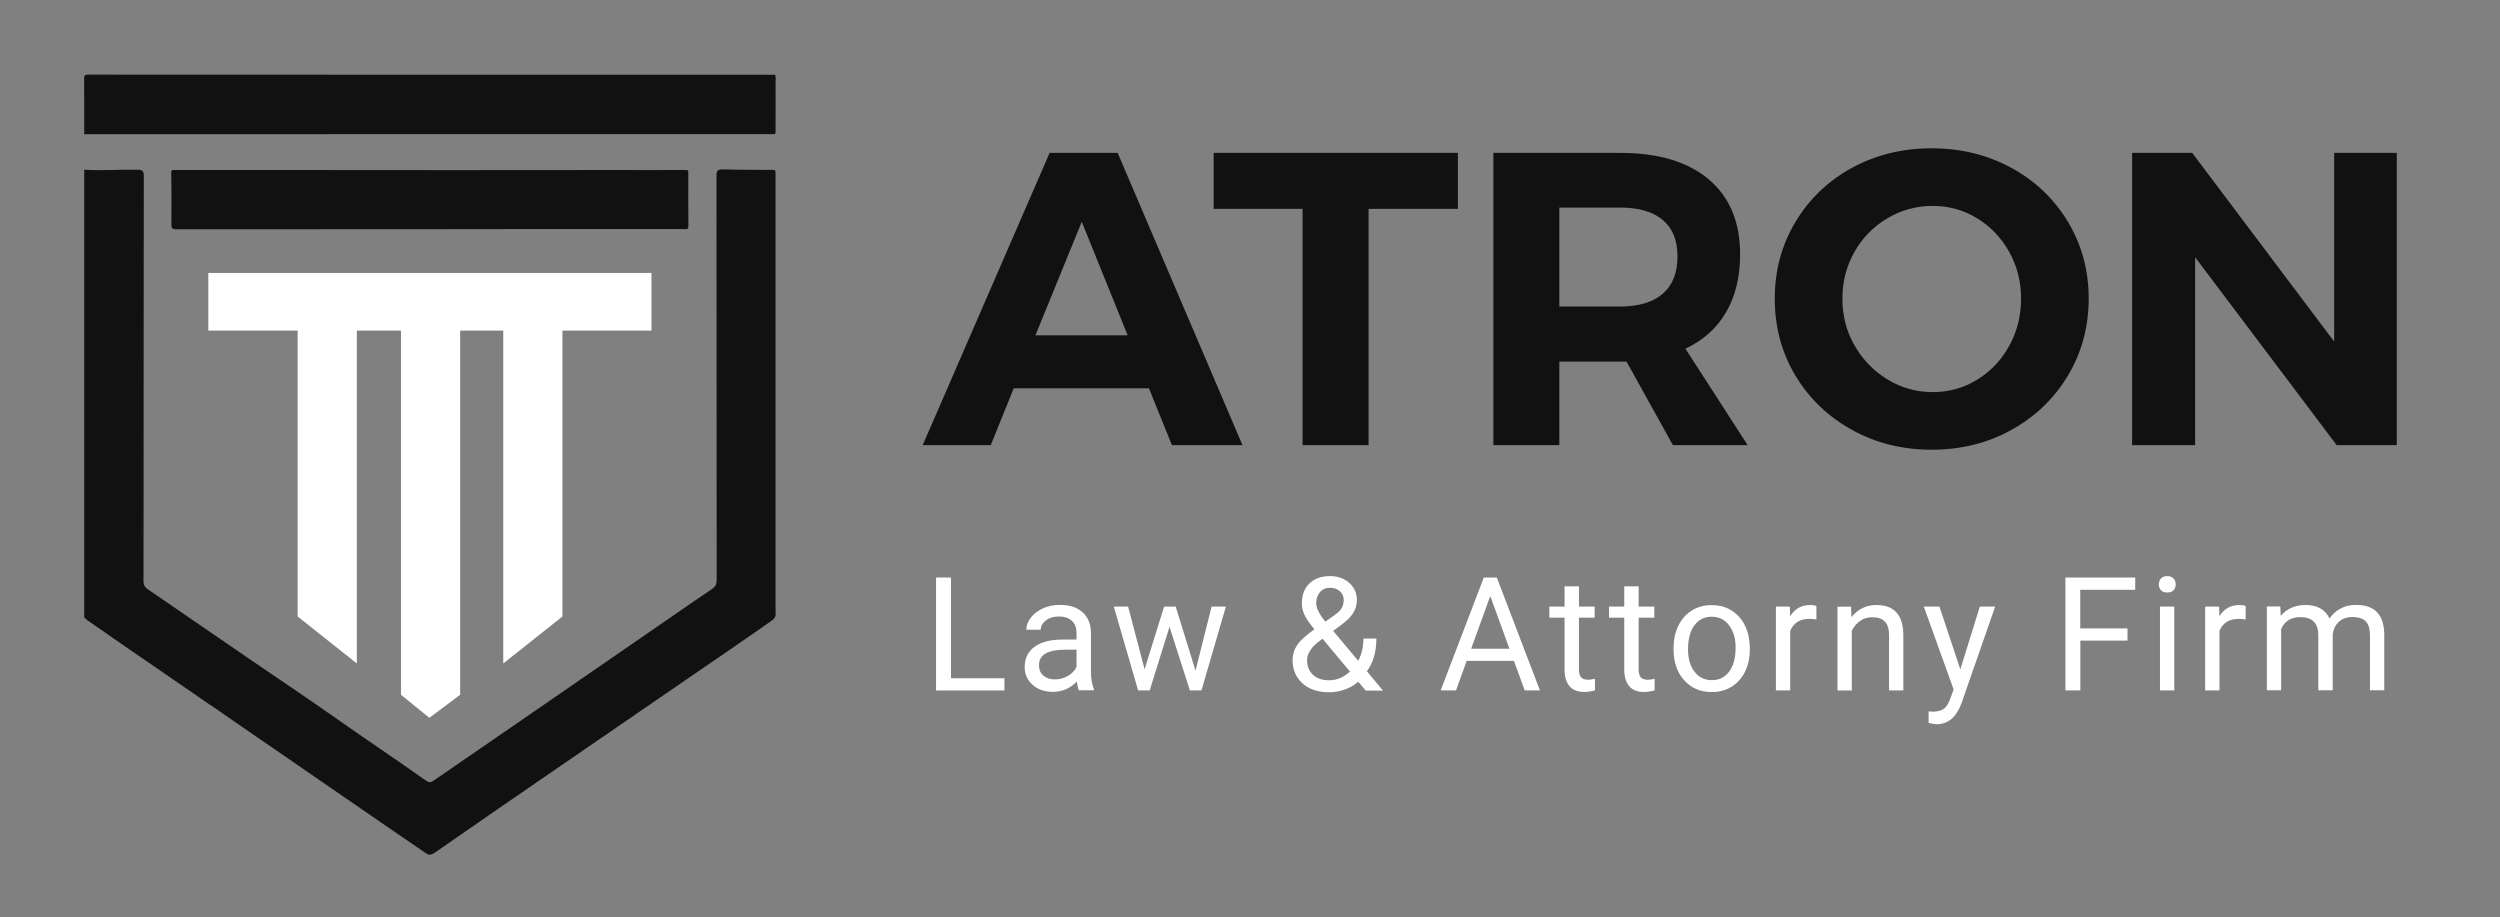
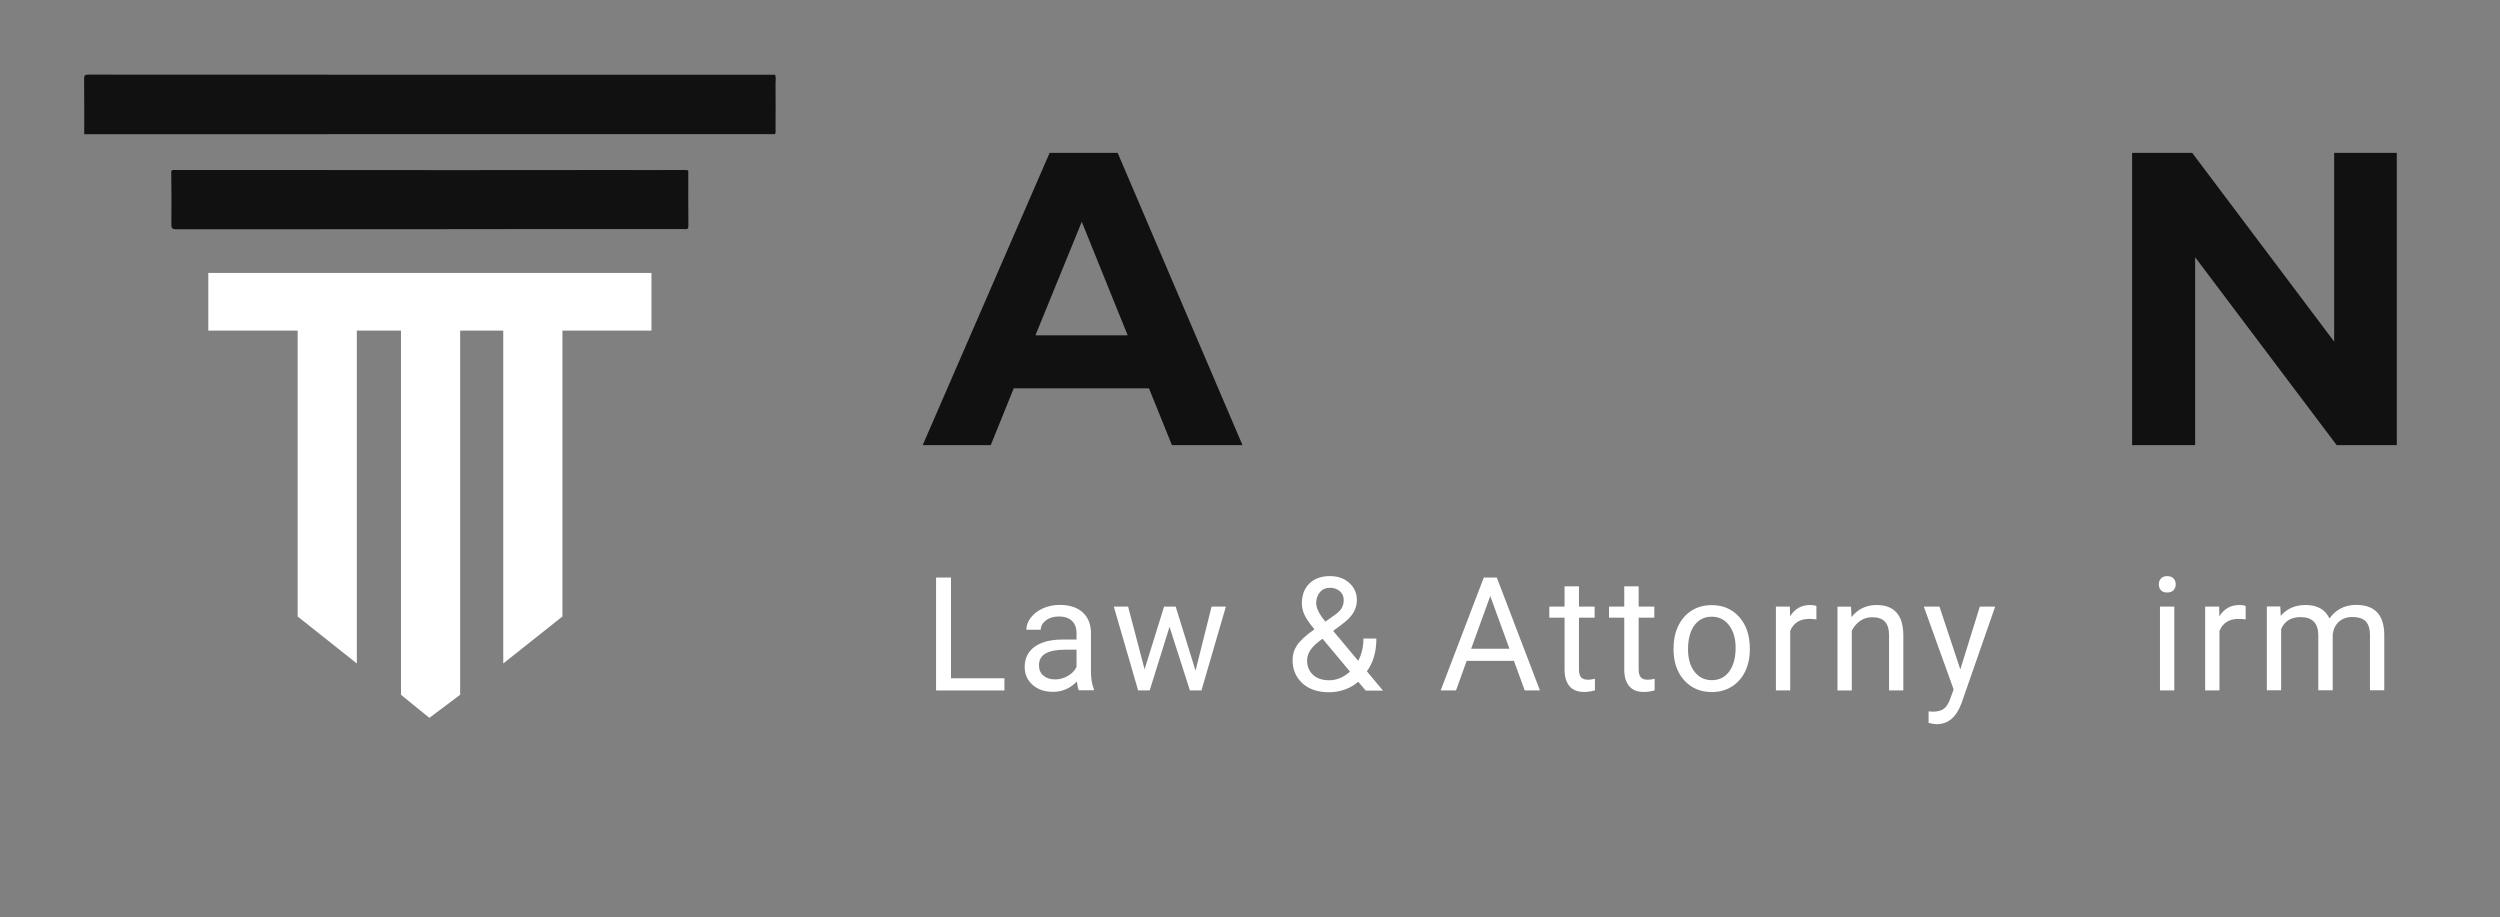
<svg xmlns="http://www.w3.org/2000/svg" version="1.1" id="Layer_1" x="0px" y="0px" viewBox="0 0 2395.4 878.9" style="enable-background:new 0 0 2395.4 878.9;" xml:space="preserve">
  <rect x="0" y="0" width="2395.4" height="878.9" fill="#808080" stroke="none" />
  <style type="text/css">
	.st0{fill:#111111;}
	.st1{fill:#FFFFFF;}
</style>
-   <path id="XMLID_46_" class="st0" d="M80.7,162.6c17,1.1,33.9-0.3,50.9,0c4.6,0.1,6.2,1,6.2,6c-0.2,95-0.1,189.9-0.2,284.9  c0,34.5,0,69-0.1,103.4c0,3.6,1.2,5.7,4.1,7.7c31.5,21.5,62.9,43.2,94.3,64.7c28.1,19.3,56.4,38.1,84.3,57.7  c29.2,20.6,58.9,40.4,88,61c3.3,2.3,4.9,1.6,7.5-0.2c31.9-22,63.9-43.9,95.8-65.9c41.4-28.5,82.7-57,124-85.5  c15.5-10.7,31-21.5,46.7-32c3.5-2.3,4.5-4.9,4.5-8.9c-0.1-129-0.1-257.9-0.2-386.9c0-4.8,0.9-6.4,6.1-6.3  c16.4,0.5,32.9,0.4,49.4,0.5c0.2,0,0.5,0.4,0.7,0.6c0.7,1.9,0.2,3.8,0.4,5.7c0,139.3,0,278.7,0,418c0.6,3.6-1.1,5.8-4,7.8  c-27.1,19.1-54.5,37.7-81.8,56.4c-39.8,27.3-79.6,54.7-119.4,82c-40.1,27.5-80.1,55-120,82.8c-1.9,1.3-3.8,2.7-6.3,2.9  c-1.9-0.2-3.4-1.4-4.9-2.4c-26.2-17.8-52.1-35.8-78.2-53.7c-26-17.9-52.1-35.8-78.1-53.8c-15.3-10.6-30.8-21-46-31.7  c-1.1-0.8-2.4-1.6-3.5-2.3C162,648.2,122.8,621.6,84,594.5c-1.2-0.9-2.3-1.9-3.3-3C80.7,448.6,80.7,305.6,80.7,162.6z" />
  <path id="XMLID_43_" class="st0" d="M742.5,128.5c-89.3,0-178.6,0-267.9,0c-98.3,0-196.6,0.1-294.9,0.1c-33,0-66,0-99,0  c0-17.7,0.1-35.3-0.1-53c0-3.4,0.7-4.1,4.1-4.1c107.5,0.1,215,0.1,322.5,0.1c111.8,0,223.6,0,335.5,0c1,2.7,0.4,5.6,0.4,8.4  c0.1,14.6,0.1,29.2,0,43.8C743,125.3,743.6,127,742.5,128.5z" />
  <path id="XMLID_39_" class="st0" d="M411.7,219.6c-80.8,0-161.6,0-242.4,0.1c-4.2,0-5.2-0.9-5.1-5.1c0.2-16.5,0.1-33-0.1-49.5  c0-2.4,1.3-2.2,2.8-2.2c4.3,0,8.7,0,13,0c34.8,0,69.6,0,104.4,0c50.1,0,100.2,0.1,150.4,0.1c49.6,0,99.2-0.1,148.8-0.1  c24.6,0,49.2,0.1,73.7,0c2.4,0,2.3,0.8,2.3,2.5c0,17-0.1,34,0.1,51c0,4-2.3,3.1-4.5,3.1c-52.2,0-104.3,0-156.5,0  C469.7,219.6,440.7,219.6,411.7,219.6z" />
  <polygon id="XMLID_6_" class="st1" points="199.6,261.5 199.6,316.8 285.2,316.8 285.2,590.7 341.9,635.7 341.9,316.8 384.2,316.8   384.2,665.7 411.4,687.8 440.9,665.7 440.9,316.8 482.2,316.8 482.2,635.7 538.9,590.7 538.9,316.8 624.2,316.8 624.2,261.5 " />
  <g id="XMLID_1_">
    <path id="XMLID_47_" class="st0" d="M1122.9,426.5l-22-54.4H971.3l-22,54.4h-65.2l121.6-280h65.2l119.6,280H1122.9z M992.1,321.3   h88.4l-44-108.8L992.1,321.3z" />
-     <path id="XMLID_50_" class="st0" d="M1162.9,146.5h234v53.6h-85.6v226.4h-63.2V200.1h-85.2V146.5z" />
-     <path id="XMLID_52_" class="st0" d="M1602.9,426.5l-44.4-80h-6h-58.4v80h-63.2v-280h121.6c36.5,0,64.8,8.5,84.8,25.4   c20,16.9,30,40.9,30,71.8c0,21.6-4.5,40.1-13.4,55.4c-8.9,15.3-21.9,27-39,35l59.6,92.4H1602.9z M1494.1,293.7h58.4   c17.6,0,31.1-4.1,40.6-12.2c9.5-8.1,14.2-20.1,14.2-35.8c0-15.5-4.7-27.1-14.2-35c-9.5-7.9-23-11.8-40.6-11.8h-58.4V293.7z" />
-     <path id="XMLID_63_" class="st0" d="M1927.3,160.9c22.9,12.5,41,29.8,54.2,51.8s19.8,46.5,19.8,73.4c0,26.9-6.6,51.5-19.8,73.6   c-13.2,22.1-31.3,39.5-54.2,52.2c-22.9,12.7-48.4,19-76.4,19s-53.5-6.3-76.4-19c-22.9-12.7-41-30-54.2-52   c-13.2-22-19.8-46.6-19.8-73.8c0-26.9,6.6-51.4,19.8-73.4c13.2-22,31.2-39.3,54-51.8c22.8-12.5,48.3-18.8,76.6-18.8   C1878.9,142.1,1904.4,148.4,1927.3,160.9z M1808.5,209.1c-13.3,7.9-23.9,18.6-31.6,32.2c-7.7,13.6-11.6,28.5-11.6,44.8   c0,16.5,3.9,31.6,11.8,45.2c7.9,13.6,18.4,24.4,31.6,32.4s27.5,12,43,12c15.5,0,29.7-3.9,42.6-11.8c12.9-7.9,23.2-18.7,30.8-32.4   c7.6-13.7,11.4-28.9,11.4-45.4c0-16.3-3.8-31.2-11.4-44.8c-7.6-13.6-17.9-24.3-30.8-32.2c-12.9-7.9-27.1-11.8-42.6-11.8   C1836.3,197.3,1821.9,201.2,1808.5,209.1z" />
    <path id="XMLID_66_" class="st0" d="M2236.5,146.5h60v280h-57.6l-135.6-180v180h-60.4v-280h57.6l136,180.8V146.5z" />
  </g>
  <g id="XMLID_44_">
    <path id="XMLID_68_" class="st1" d="M911.2,649.9h51.2v11.7h-65.5V553.4h14.3V649.9z" />
    <path id="XMLID_70_" class="st1" d="M1033.7,661.5c-0.8-1.6-1.4-4.4-1.9-8.5c-6.4,6.6-14,9.9-22.9,9.9c-7.9,0-14.4-2.2-19.5-6.7   c-5.1-4.5-7.6-10.2-7.6-17c0-8.4,3.2-14.9,9.5-19.5c6.4-4.6,15.3-6.9,26.8-6.9h13.4v-6.3c0-4.8-1.4-8.6-4.3-11.5   c-2.9-2.8-7.1-4.3-12.7-4.3c-4.9,0-9,1.2-12.3,3.7c-3.3,2.5-5,5.5-5,9h-13.8c0-4,1.4-7.9,4.3-11.6c2.8-3.7,6.7-6.7,11.6-8.9   c4.9-2.2,10.2-3.3,16.1-3.3c9.3,0,16.5,2.3,21.7,6.9c5.2,4.6,8,11,8.2,19.1v37c0,7.4,0.9,13.2,2.8,17.6v1.2H1033.7z M1010.9,651   c4.3,0,8.4-1.1,12.2-3.3c3.9-2.2,6.7-5.1,8.4-8.7v-16.5h-10.8c-16.8,0-25.2,4.9-25.2,14.8c0,4.3,1.4,7.7,4.3,10.1   C1002.7,649.8,1006.4,651,1010.9,651z" />
    <path id="XMLID_73_" class="st1" d="M1145.5,642.6l15.4-61.4h13.7l-23.4,80.3h-11.1l-19.5-60.9l-19,60.9h-11.1l-23.3-80.3h13.7   l15.8,60.1l18.7-60.1h11.1L1145.5,642.6z" />
    <path id="XMLID_75_" class="st1" d="M1238.5,632.5c0-5.2,1.4-10,4.3-14.3c2.9-4.4,8.4-9.4,16.6-15.2c-4.8-5.8-8-10.5-9.6-14.1   s-2.4-7.1-2.4-10.6c0-8.2,2.4-14.6,7.3-19.3c4.8-4.7,11.4-7,19.7-7c7.4,0,13.6,2.2,18.4,6.5c4.8,4.3,7.3,9.8,7.3,16.4   c0,4.4-1.1,8.4-3.3,12.1c-2.2,3.7-6,7.6-11.5,11.6l-7.9,5.9l24,28.7c3.4-6.4,5-13.6,5-21.4h12.4c0,12.6-3,23.1-9.1,31.4l15.4,18.5   h-16.5l-7.2-8.5c-3.7,3.3-8,5.8-12.9,7.5c-4.9,1.7-9.9,2.6-15,2.6c-10.5,0-19-2.8-25.4-8.4C1241.7,649,1238.5,641.6,1238.5,632.5z    M1273.5,651.8c7.3,0,13.9-2.8,20-8.3l-26.3-31.5l-2.4,1.8c-8.3,6.1-12.4,12.3-12.4,18.8c0,5.8,1.9,10.5,5.7,14   C1261.7,650,1266.9,651.8,1273.5,651.8z M1261.1,577.8c0,4.8,2.9,10.7,8.8,17.8l8.8-6.2c3.4-2.4,5.7-4.6,6.9-6.8   c1.2-2.2,1.9-4.8,1.9-7.8c0-3.3-1.2-6.1-3.7-8.3c-2.5-2.2-5.6-3.3-9.4-3.3c-4.1,0-7.3,1.4-9.6,4.1S1261.1,573.6,1261.1,577.8z" />
    <path id="XMLID_79_" class="st1" d="M1450.6,633.2h-45.3l-10.2,28.3h-14.7l41.3-108.1h12.5l41.3,108.1h-14.6L1450.6,633.2z    M1409.6,621.6h36.7l-18.4-50.5L1409.6,621.6z" />
    <path id="XMLID_82_" class="st1" d="M1512.9,561.8v19.4h15v10.6h-15v49.9c0,3.2,0.7,5.6,2,7.2c1.3,1.6,3.6,2.4,6.8,2.4   c1.6,0,3.8-0.3,6.5-0.9v11.1c-3.6,1-7.1,1.5-10.5,1.5c-6.1,0-10.8-1.9-13.9-5.6s-4.7-9-4.7-15.8v-49.8h-14.6v-10.6h14.6v-19.4   H1512.9z" />
    <path id="XMLID_84_" class="st1" d="M1570.1,561.8v19.4h15v10.6h-15v49.9c0,3.2,0.7,5.6,2,7.2c1.3,1.6,3.6,2.4,6.8,2.4   c1.6,0,3.8-0.3,6.5-0.9v11.1c-3.6,1-7.1,1.5-10.5,1.5c-6.1,0-10.8-1.9-13.9-5.6s-4.7-9-4.7-15.8v-49.8h-14.6v-10.6h14.6v-19.4   H1570.1z" />
    <path id="XMLID_86_" class="st1" d="M1603.6,620.6c0-7.9,1.5-14.9,4.6-21.2c3.1-6.3,7.4-11.1,12.9-14.5c5.5-3.4,11.8-5.1,18.9-5.1   c10.9,0,19.8,3.8,26.5,11.4s10.1,17.6,10.1,30.2v1c0,7.8-1.5,14.8-4.5,21c-3,6.2-7.3,11-12.8,14.5c-5.6,3.5-12,5.2-19.2,5.2   c-10.9,0-19.7-3.8-26.5-11.4s-10.1-17.6-10.1-30.1V620.6z M1617.4,622.2c0,8.9,2.1,16.1,6.2,21.4c4.1,5.4,9.7,8.1,16.6,8.1   c7,0,12.5-2.7,16.6-8.2c4.1-5.5,6.2-13.1,6.2-23c0-8.8-2.1-15.9-6.3-21.4c-4.2-5.5-9.7-8.2-16.7-8.2c-6.8,0-12.2,2.7-16.4,8.1   C1619.5,604.5,1617.4,612.2,1617.4,622.2z" />
    <path id="XMLID_89_" class="st1" d="M1740.4,593.5c-2.1-0.3-4.3-0.5-6.8-0.5c-9,0-15.1,3.8-18.3,11.5v57h-13.7v-80.3h13.4l0.2,9.3   c4.5-7.2,10.9-10.8,19.1-10.8c2.7,0,4.7,0.3,6.1,1V593.5z" />
    <path id="XMLID_91_" class="st1" d="M1773.6,581.2l0.4,10.1c6.1-7.7,14.2-11.6,24-11.6c17,0,25.5,9.6,25.7,28.7v53.1H1810v-53.1   c0-5.8-1.4-10.1-4-12.8c-2.6-2.8-6.6-4.2-12.1-4.2c-4.5,0-8.4,1.2-11.7,3.6c-3.4,2.4-6,5.5-7.9,9.4v57.2h-13.7v-80.3H1773.6z" />
    <path id="XMLID_93_" class="st1" d="M1878.3,641.4l18.7-60.2h14.7l-32.3,92.7c-5,13.4-12.9,20-23.8,20l-2.6-0.2l-5.1-1v-11.1   l3.7,0.3c4.7,0,8.3-0.9,10.9-2.8c2.6-1.9,4.7-5.3,6.4-10.3l3-8.2l-28.6-79.4h15L1878.3,641.4z" />
-     <path id="XMLID_95_" class="st1" d="M2038.6,613.8h-45.3v47.7H1979V553.4h66.9v11.7h-52.7v37h45.3V613.8z" />
    <path id="XMLID_97_" class="st1" d="M2068.5,559.9c0-2.2,0.7-4.1,2-5.6c1.4-1.5,3.4-2.3,6-2.3s4.7,0.8,6.1,2.3   c1.4,1.5,2.1,3.4,2.1,5.6s-0.7,4.1-2.1,5.6c-1.4,1.5-3.4,2.2-6.1,2.2s-4.7-0.7-6-2.2C2069.2,564,2068.5,562.1,2068.5,559.9z    M2083.3,661.5h-13.7v-80.3h13.7V661.5z" />
    <path id="XMLID_100_" class="st1" d="M2151.7,593.5c-2.1-0.3-4.3-0.5-6.8-0.5c-9,0-15.1,3.8-18.3,11.5v57h-13.7v-80.3h13.4l0.2,9.3   c4.5-7.2,10.9-10.8,19.1-10.8c2.7,0,4.7,0.3,6.1,1V593.5z" />
    <path id="XMLID_102_" class="st1" d="M2184.9,581.2l0.4,8.9c5.9-6.9,13.8-10.4,23.8-10.4c11.2,0,18.9,4.3,22.9,12.9   c2.7-3.9,6.1-7,10.4-9.4c4.3-2.4,9.3-3.6,15.2-3.6c17.6,0,26.6,9.3,26.9,28v53.8h-13.7v-53c0-5.7-1.3-10-3.9-12.9   c-2.6-2.8-7-4.3-13.2-4.3c-5.1,0-9.3,1.5-12.7,4.6c-3.4,3-5.3,7.1-5.9,12.3v53.3h-13.8v-52.6c0-11.7-5.7-17.5-17.1-17.5   c-9,0-15.2,3.8-18.5,11.5v58.6h-13.7v-80.3H2184.9z" />
  </g>
</svg>